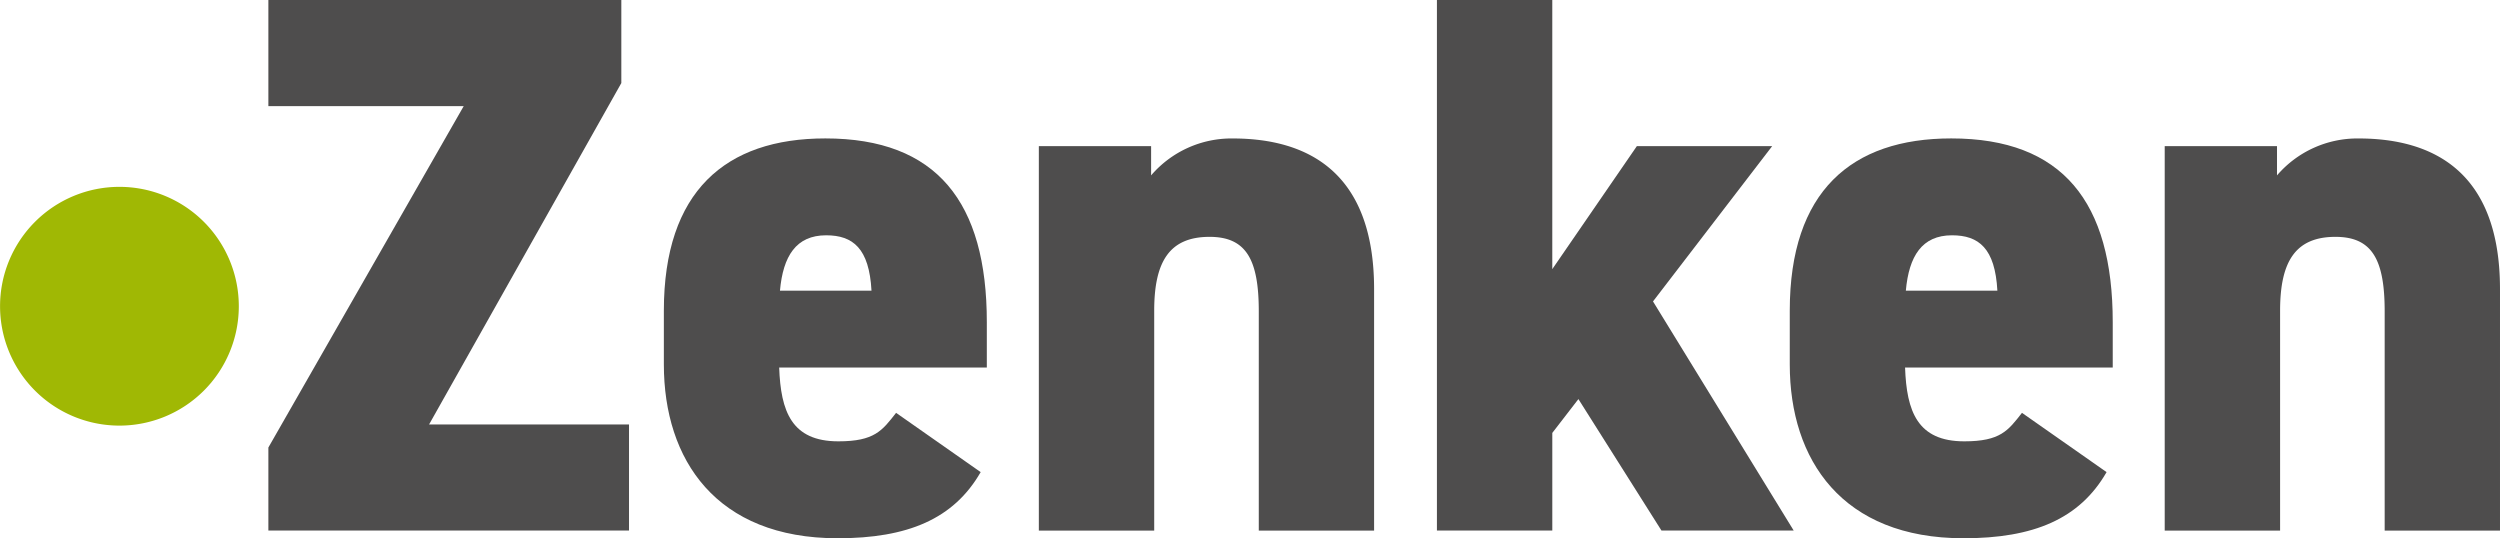
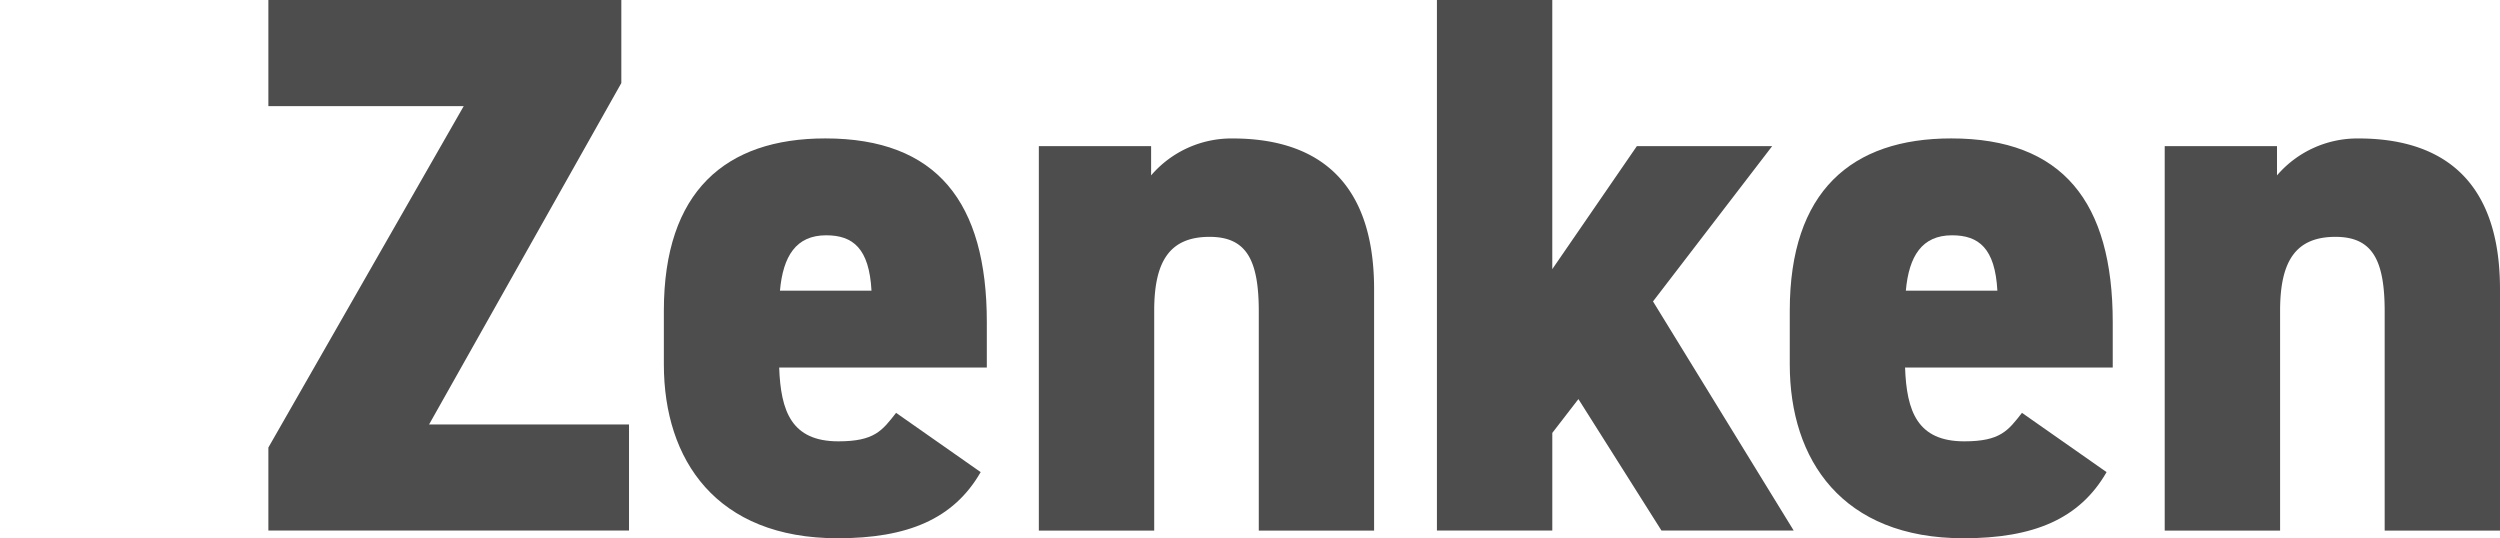
<svg xmlns="http://www.w3.org/2000/svg" width="324.6" height="69.888" viewBox="0 0 324.6 69.888">
  <defs>
    <clipPath id="a">
      <rect width="324.6" height="69.888" fill="none" />
    </clipPath>
  </defs>
  <path d="M28.8,0V13.78H54.162L28.8,58.105V68.888H75.626V55.109H49.667L74.627,10.785V0Z" transform="translate(6.046 0)" fill="#4e4d4d" />
  <g transform="translate(0 0)">
    <g clip-path="url(#a)">
      <path d="M112.375,58.181c-3.5,6.091-9.485,8.588-18.571,8.588C78.031,66.769,71.24,56.584,71.24,44.2V37.217c0-15.476,7.987-22.363,20.967-22.363,14.477,0,20.967,8.286,20.967,23.861V44.6H86.214c.2,5.691,1.6,9.585,7.69,9.585,4.692,0,5.691-1.4,7.489-3.7ZM86.314,34.621H98.2c-.3-5.491-2.4-7.188-5.892-7.188-3.894,0-5.591,2.694-5.993,7.188" transform="translate(14.955 3.118)" fill="#4e4d4d" />
      <path d="M111.481,15.852h14.577v3.8a13.751,13.751,0,0,1,10.584-4.793c9.785,0,18.369,4.39,18.369,19.566V65.77H140.038V37.316c0-6.688-1.6-9.682-6.39-9.682-5.194,0-7.188,3.194-7.188,9.584V65.77H111.481Z" transform="translate(23.402 3.119)" fill="#4e4d4d" />
      <path d="M197.732,18.97,182.256,39.136l18.269,29.752H183.356L172.571,51.817l-3.39,4.392V68.888H154.2V0h14.979V34.943L180.162,18.97Z" transform="translate(32.37 0)" fill="#4e4d4d" />
      <path d="M233.2,58.181c-3.5,6.091-9.485,8.588-18.571,8.588-15.773,0-22.564-10.185-22.564-22.565V37.217c0-15.476,7.987-22.363,20.967-22.363C227.506,14.854,234,23.14,234,38.715V44.6H207.036c.2,5.691,1.6,9.585,7.69,9.585,4.692,0,5.691-1.4,7.489-3.7ZM207.136,34.621h11.885c-.3-5.491-2.4-7.188-5.892-7.188-3.894,0-5.591,2.694-5.993,7.188" transform="translate(40.318 3.118)" fill="#4e4d4d" />
      <path d="M232.3,15.852H246.88v3.8a13.751,13.751,0,0,1,10.584-4.793c9.785,0,18.369,4.39,18.369,19.566V65.77H260.86V37.316c0-6.688-1.6-9.682-6.39-9.682-5.194,0-7.188,3.194-7.188,9.584V65.77H232.3Z" transform="translate(48.766 3.119)" fill="#4e4d4d" />
-       <path d="M31.007,35.552a15.5,15.5,0,1,1-15.5-15.5,15.5,15.5,0,0,1,15.5,15.5" transform="translate(0 4.209)" fill="#a0b804" />
    </g>
  </g>
</svg>